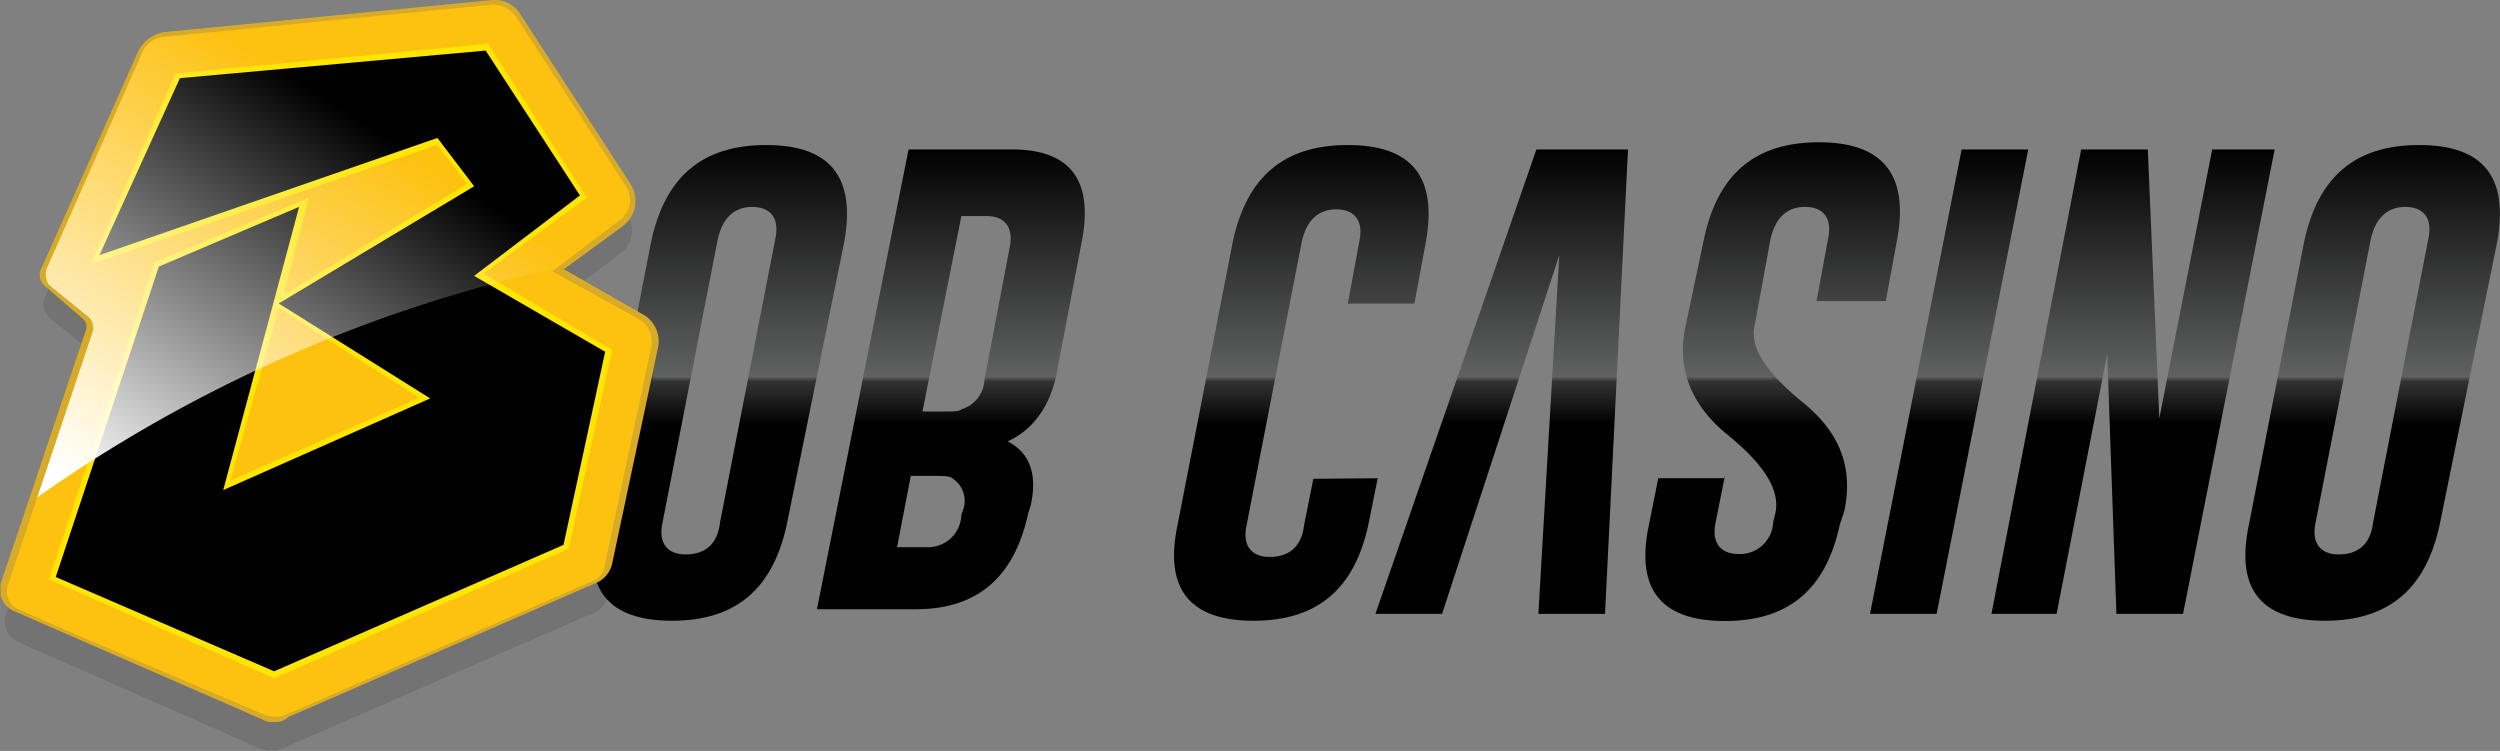
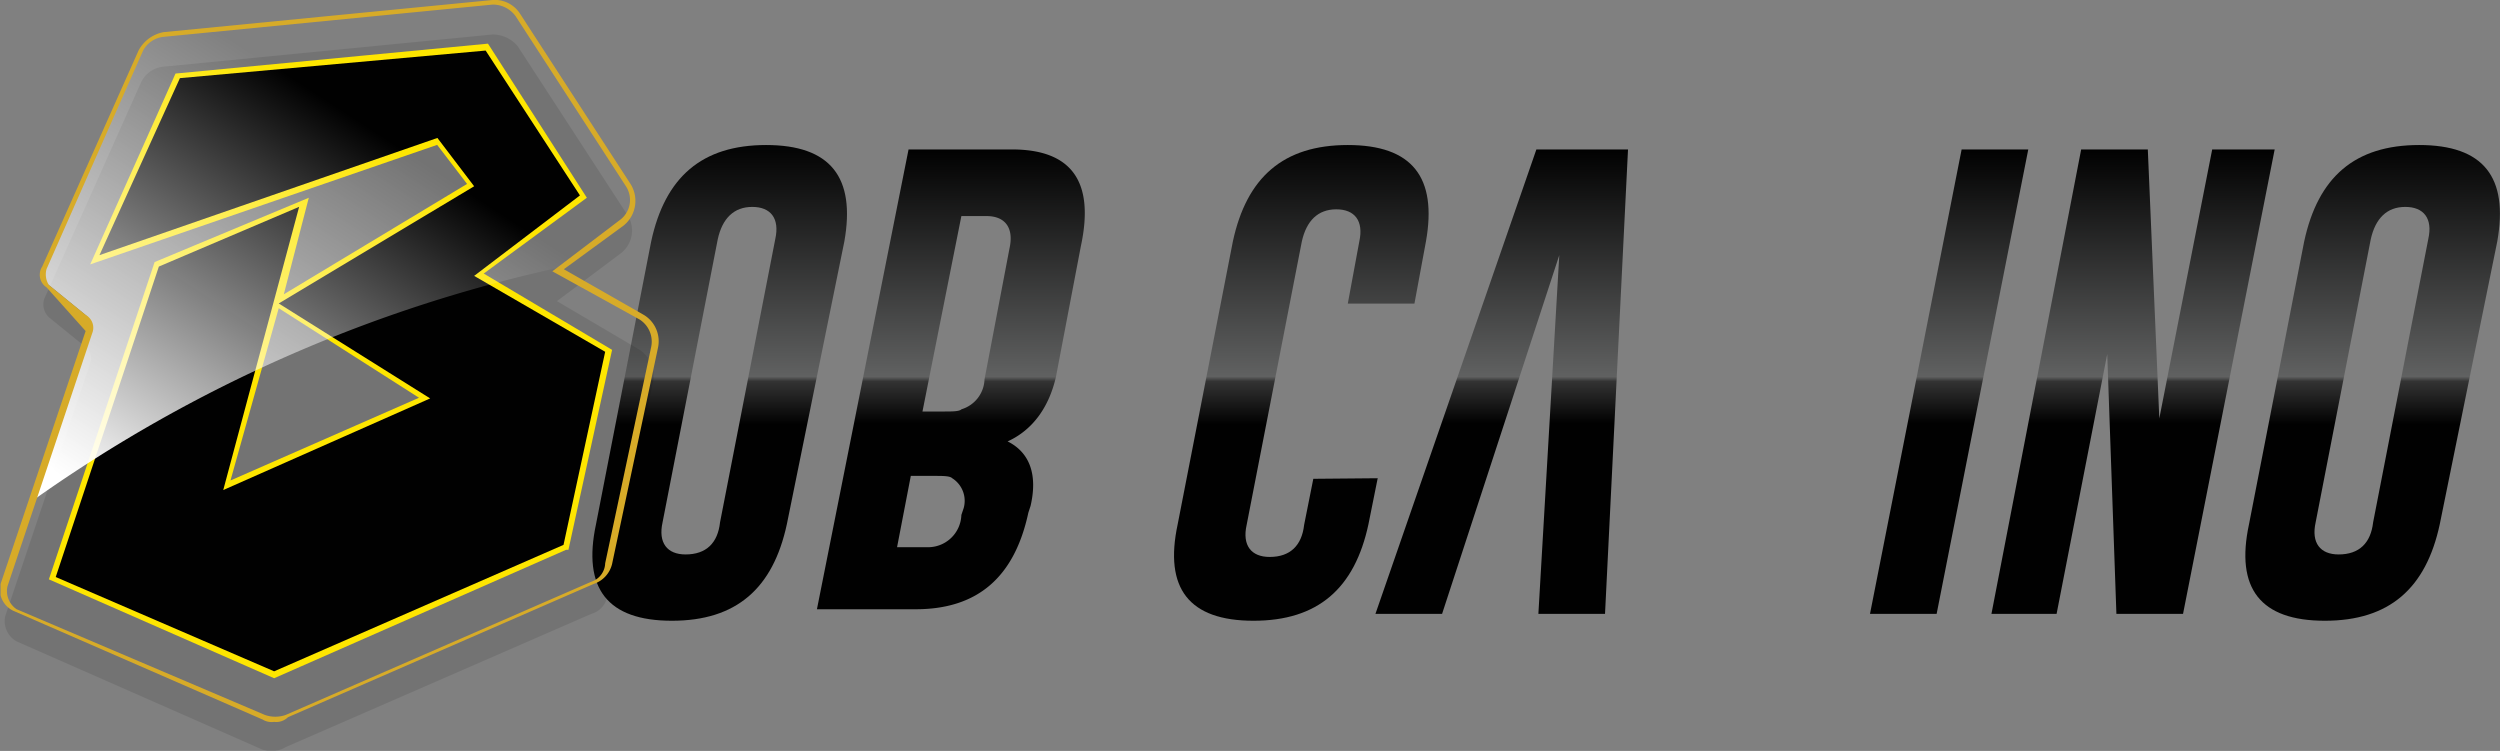
<svg xmlns="http://www.w3.org/2000/svg" xmlns:xlink="http://www.w3.org/1999/xlink" id="Layer_1" data-name="Layer 1" viewBox="0 0 300.12 90.15">
  <rect x="0" y="0" width="300.12" height="90.15" fill="#808080" stroke="none" />
  <defs>
    <style>.cls-1{fill:none;}.cls-2{clip-path:url(#clip-path);}.cls-3{fill:url(#linear-gradient);}.cls-4{fill:url(#linear-gradient-2);}.cls-5{fill:url(#linear-gradient-3);}.cls-6{fill:url(#linear-gradient-4);}.cls-7{fill:url(#linear-gradient-5);}.cls-8{fill:url(#linear-gradient-6);}.cls-9{fill:url(#linear-gradient-7);}.cls-10{fill:url(#linear-gradient-8);}.cls-11,.cls-14{fill:#010101;}.cls-11{opacity:0.1;isolation:isolate;}.cls-12{fill:#fdc110;}.cls-13{fill:#fee600;}.cls-15{fill:url(#linear-gradient-9);}.cls-16{fill:#d7ab28;}</style>
    <clipPath id="clip-path" transform="translate(0.07)">
      <rect class="cls-1" width="300" height="90.25" />
    </clipPath>
    <linearGradient id="linear-gradient" x1="86.33" y1="14.84" x2="86.33" y2="72.32" gradientTransform="matrix(1, 0, 0, -1, 0, 89.36)" gradientUnits="userSpaceOnUse">
      <stop offset="0.41" stop-color="#010101" />
      <stop offset="0.5" stop-color="#333" />
      <stop offset="0.51" stop-color="#606161" />
      <stop offset="1" stop-color="#010101" />
    </linearGradient>
    <linearGradient id="linear-gradient-2" x1="114.08" y1="15.73" x2="114.08" y2="71.42" xlink:href="#linear-gradient" />
    <linearGradient id="linear-gradient-3" x1="156.15" y1="14.84" x2="156.15" y2="72.32" xlink:href="#linear-gradient" />
    <linearGradient id="linear-gradient-4" x1="180.22" y1="15.73" x2="180.22" y2="71.42" xlink:href="#linear-gradient" />
    <linearGradient id="linear-gradient-5" x1="212.73" y1="14.84" x2="212.73" y2="72.32" xlink:href="#linear-gradient" />
    <linearGradient id="linear-gradient-6" x1="233.9" y1="15.73" x2="233.9" y2="71.42" xlink:href="#linear-gradient" />
    <linearGradient id="linear-gradient-7" x1="255.98" y1="15.73" x2="255.98" y2="71.42" xlink:href="#linear-gradient" />
    <linearGradient id="linear-gradient-8" x1="284.76" y1="14.84" x2="284.76" y2="72.32" xlink:href="#linear-gradient" />
    <linearGradient id="linear-gradient-9" x1="15.75" y1="26.74" x2="57.51" y2="91" gradientTransform="matrix(1, 0, 0, -1, 0, 89.36)" gradientUnits="userSpaceOnUse">
      <stop offset="0" stop-color="#fff" />
      <stop offset="0.72" stop-color="#fff" stop-opacity="0" />
    </linearGradient>
  </defs>
  <g class="cls-2">
    <path class="cls-3" d="M94.39,62.93c-1.66,7.72-6.07,11.59-13.8,11.59s-10.76-3.87-9.11-11.59L78.1,29c1.66-7.73,6.08-11.59,13.8-11.59s10.77,3.86,9.39,11.59ZM93,28.7c.55-2.48-.55-3.86-2.76-3.86s-3.59,1.38-4.14,3.86l-6.63,34c-.55,2.48.56,3.86,2.76,3.86,2.49,0,3.87-1.38,4.14-3.86Z" transform="translate(0.07)" />
    <path class="cls-4" d="M109,17.94h12.41q10.77,0,8.28,11.59l-3,15.73c-.83,3.59-2.76,6.35-5.8,7.73,2.76,1.38,3.59,4.14,2.76,7.73l-.27.83c-1.66,7.72-6.07,11.59-13.53,11.59H98Zm.27,39.19-1.65,8.56h3.58a4,4,0,0,0,4.14-3.87l.28-.83a3.21,3.21,0,0,0-1.38-3.58c-.28-.28-1.1-.28-2.21-.28Zm6.07-31.19L110.67,49.4h2.49c1.1,0,1.93,0,2.2-.27a3.89,3.89,0,0,0,2.76-3.59l3-15.73c.55-2.49-.55-3.87-2.76-3.87Z" transform="translate(0.07)" />
    <path class="cls-5" d="M165.32,57.41l-1.11,5.52c-1.65,7.72-6.07,11.59-13.8,11.59s-10.76-3.87-9.1-11.59L147.93,29c1.66-7.73,6.07-11.59,13.8-11.59s10.76,3.86,9.38,11.59l-1.38,7.45h-8L163.11,29c.55-2.49-.55-3.87-2.76-3.87s-3.59,1.38-4.14,3.87l-6.62,34c-.56,2.48.55,3.86,2.76,3.86,2.48,0,3.86-1.38,4.14-3.86l1.1-5.52Z" transform="translate(0.07)" />
    <path class="cls-6" d="M187.12,30.63,173.05,73.69h-8l19.32-55.75h11l-2.76,55.75h-8Z" transform="translate(0.07)" />
-     <path class="cls-7" d="M207,57.13l-1.1,5.52c-.55,2.48.55,3.86,2.76,3.86a4,4,0,0,0,4.14-3.86l.27-1.1c.56-2.76-1.38-5.8-5.79-9.39s-6.07-8-5-13l2.21-10.49c1.65-7.72,6.07-11.59,13.8-11.59S229.07,21,227.69,28.7l-1.38,7.45H218l1.38-7.45c.55-2.48-.55-3.86-2.76-3.86s-3.59,1.38-4.14,3.86l-1.93,10.49q-.83,3.72,5.8,9.11c4.41,3.59,6.07,7.73,5,13l-.55,1.66c-1.65,7.72-6.07,11.59-13.8,11.59s-10.76-3.87-9.11-11.59L199,57.41h8Z" transform="translate(0.07)" />
    <path class="cls-8" d="M235.42,17.94h8l-11,55.75h-8Z" transform="translate(0.07)" />
    <path class="cls-9" d="M249.77,17.94h8l1.38,32.29,6.35-32.29H273l-11,55.75h-8l-1.1-31.19-6.08,31.19H239Z" transform="translate(0.07)" />
    <path class="cls-10" d="M292.82,62.93c-1.65,7.72-6.07,11.59-13.8,11.59s-10.76-3.87-9.1-11.59L276.54,29c1.66-7.73,6.07-11.59,13.8-11.59S301.1,21.25,299.72,29ZM291.44,28.7c.56-2.48-.55-3.86-2.76-3.86s-3.58,1.38-4.14,3.86l-6.62,34c-.55,2.48.55,3.86,2.76,3.86,2.48,0,3.86-1.38,4.14-3.86Z" transform="translate(0.07)" />
    <path class="cls-11" d="M31.46,90,1.93,77A2.79,2.79,0,0,1,.55,74L10.76,43.61a1.72,1.72,0,0,0-.55-1.94L5.8,38.09a2.15,2.15,0,0,1-.56-2.21L16.84,9.94A3.31,3.31,0,0,1,19.6,8L59.06,4.14a3.94,3.94,0,0,1,3,1.38L75.34,25.94a3.45,3.45,0,0,1-.82,4.42l-7.73,5.79L76.72,42a3.77,3.77,0,0,1,1.66,3.59L72.86,71.48a2.7,2.7,0,0,1-1.93,2.21l-36.71,16A3.26,3.26,0,0,1,31.46,90Z" transform="translate(0.07)" />
-     <path class="cls-12" d="M31.46,86.11l-29.53-13a2.8,2.8,0,0,1-1.38-3L10.76,39.74a1.7,1.7,0,0,0-.55-1.93L5.8,34.22A2.15,2.15,0,0,1,5.24,32L16.84,6.07A3.32,3.32,0,0,1,19.6,4.14L59.06.28a3.94,3.94,0,0,1,3,1.38L75.34,22.08a3.43,3.43,0,0,1-.82,4.41l-7.73,5.8,9.93,5.8a3.75,3.75,0,0,1,1.66,3.58l-5.52,26a2.7,2.7,0,0,1-1.93,2.21l-36.71,16A3.3,3.3,0,0,1,31.46,86.11Z" transform="translate(0.07)" />
    <path class="cls-13" d="M32.84,81.42,5.8,69.55,18.49,31.46,37,23.74,34,35.33,56,22.08l-3.59-4.69L10.76,31.74,21,8.83,58.51,5.24l11.87,18.5L58,32.84,73.41,42,68.17,66h-.28ZM7.45,69,32.84,80,67.07,65.13l5-22.35L55.75,33.12l13-9.66L58,6.62,21.8,10.21,13,29.53l39.74-13.8,5,6.63L34.5,36.43,52.71,48,25.39,60.17,32,36.43l2.76-10.21L19.32,32.84ZM33.39,37,27.6,57.68l22.63-9.93Z" transform="translate(0.07)" />
    <path class="cls-14" d="M11.87,30.63,21.53,9.38l36.7-3.31L69.55,23.46l-12.7,9.66,15.73,9.11-5,23.18L32.84,80.59,6.62,69.27,19,32l16.84-7.17-9.11,34,24.84-11L33.39,36.43,56.85,22.36l-4.41-5.8Z" transform="translate(0.07)" />
    <path class="cls-15" d="M5.8,34.22l4.41,3.59a1.82,1.82,0,0,1,.55,1.93L4.14,59.89A173,173,0,0,1,67.62,32l6.9-5.24a3.43,3.43,0,0,0,.82-4.41L62.1,1.93a2.79,2.79,0,0,0-3-1.38L19.6,4.14a3.32,3.32,0,0,0-2.76,1.93L5.24,32A1.74,1.74,0,0,0,5.8,34.22Z" transform="translate(0.07)" />
-     <path class="cls-16" d="M32.84,86.66a2.05,2.05,0,0,1-1.38-.28l-29.8-13A2.81,2.81,0,0,1,0,70.1L10.21,39.74a1.32,1.32,0,0,0-.55-1.65L5.52,34.5A1.8,1.8,0,0,1,5,32L16.56,6.07a4.3,4.3,0,0,1,3-2.21L59.06,0a3.6,3.6,0,0,1,3.31,1.66L75.62,22.08a3.81,3.81,0,0,1-.83,5l-7.17,5.24,9.66,5.52a3.7,3.7,0,0,1,1.65,3.86l-5.52,26A3.34,3.34,0,0,1,71.2,70.1l-36.7,16A2,2,0,0,1,32.84,86.66Zm-1.1-.83a3.77,3.77,0,0,0,2.48,0l36.71-16a2.41,2.41,0,0,0,1.65-2.21L78.1,41.67a3.15,3.15,0,0,0-1.38-3.31L66.24,32.57l8-6.08a3,3,0,0,0,.83-4.13L61.82,1.93A3.38,3.38,0,0,0,59.06.55L19.6,4.42a3.16,3.16,0,0,0-2.49,1.65L5.52,32.29a2.39,2.39,0,0,0,.28,1.93l4.41,3.59A1.74,1.74,0,0,1,11,40L.83,70.38a2.62,2.62,0,0,0,1.1,2.76Z" transform="translate(0.07)" />
+     <path class="cls-16" d="M32.84,86.66a2.05,2.05,0,0,1-1.38-.28l-29.8-13A2.81,2.81,0,0,1,0,70.1L10.21,39.74L5.52,34.5A1.8,1.8,0,0,1,5,32L16.56,6.07a4.3,4.3,0,0,1,3-2.21L59.06,0a3.6,3.6,0,0,1,3.31,1.66L75.62,22.08a3.81,3.81,0,0,1-.83,5l-7.17,5.24,9.66,5.52a3.7,3.7,0,0,1,1.65,3.86l-5.52,26A3.34,3.34,0,0,1,71.2,70.1l-36.7,16A2,2,0,0,1,32.84,86.66Zm-1.1-.83a3.77,3.77,0,0,0,2.48,0l36.71-16a2.41,2.41,0,0,0,1.65-2.21L78.1,41.67a3.15,3.15,0,0,0-1.38-3.31L66.24,32.57l8-6.08a3,3,0,0,0,.83-4.13L61.82,1.93A3.38,3.38,0,0,0,59.06.55L19.6,4.42a3.16,3.16,0,0,0-2.49,1.65L5.52,32.29a2.39,2.39,0,0,0,.28,1.93l4.41,3.59A1.74,1.74,0,0,1,11,40L.83,70.38a2.62,2.62,0,0,0,1.1,2.76Z" transform="translate(0.07)" />
  </g>
</svg>